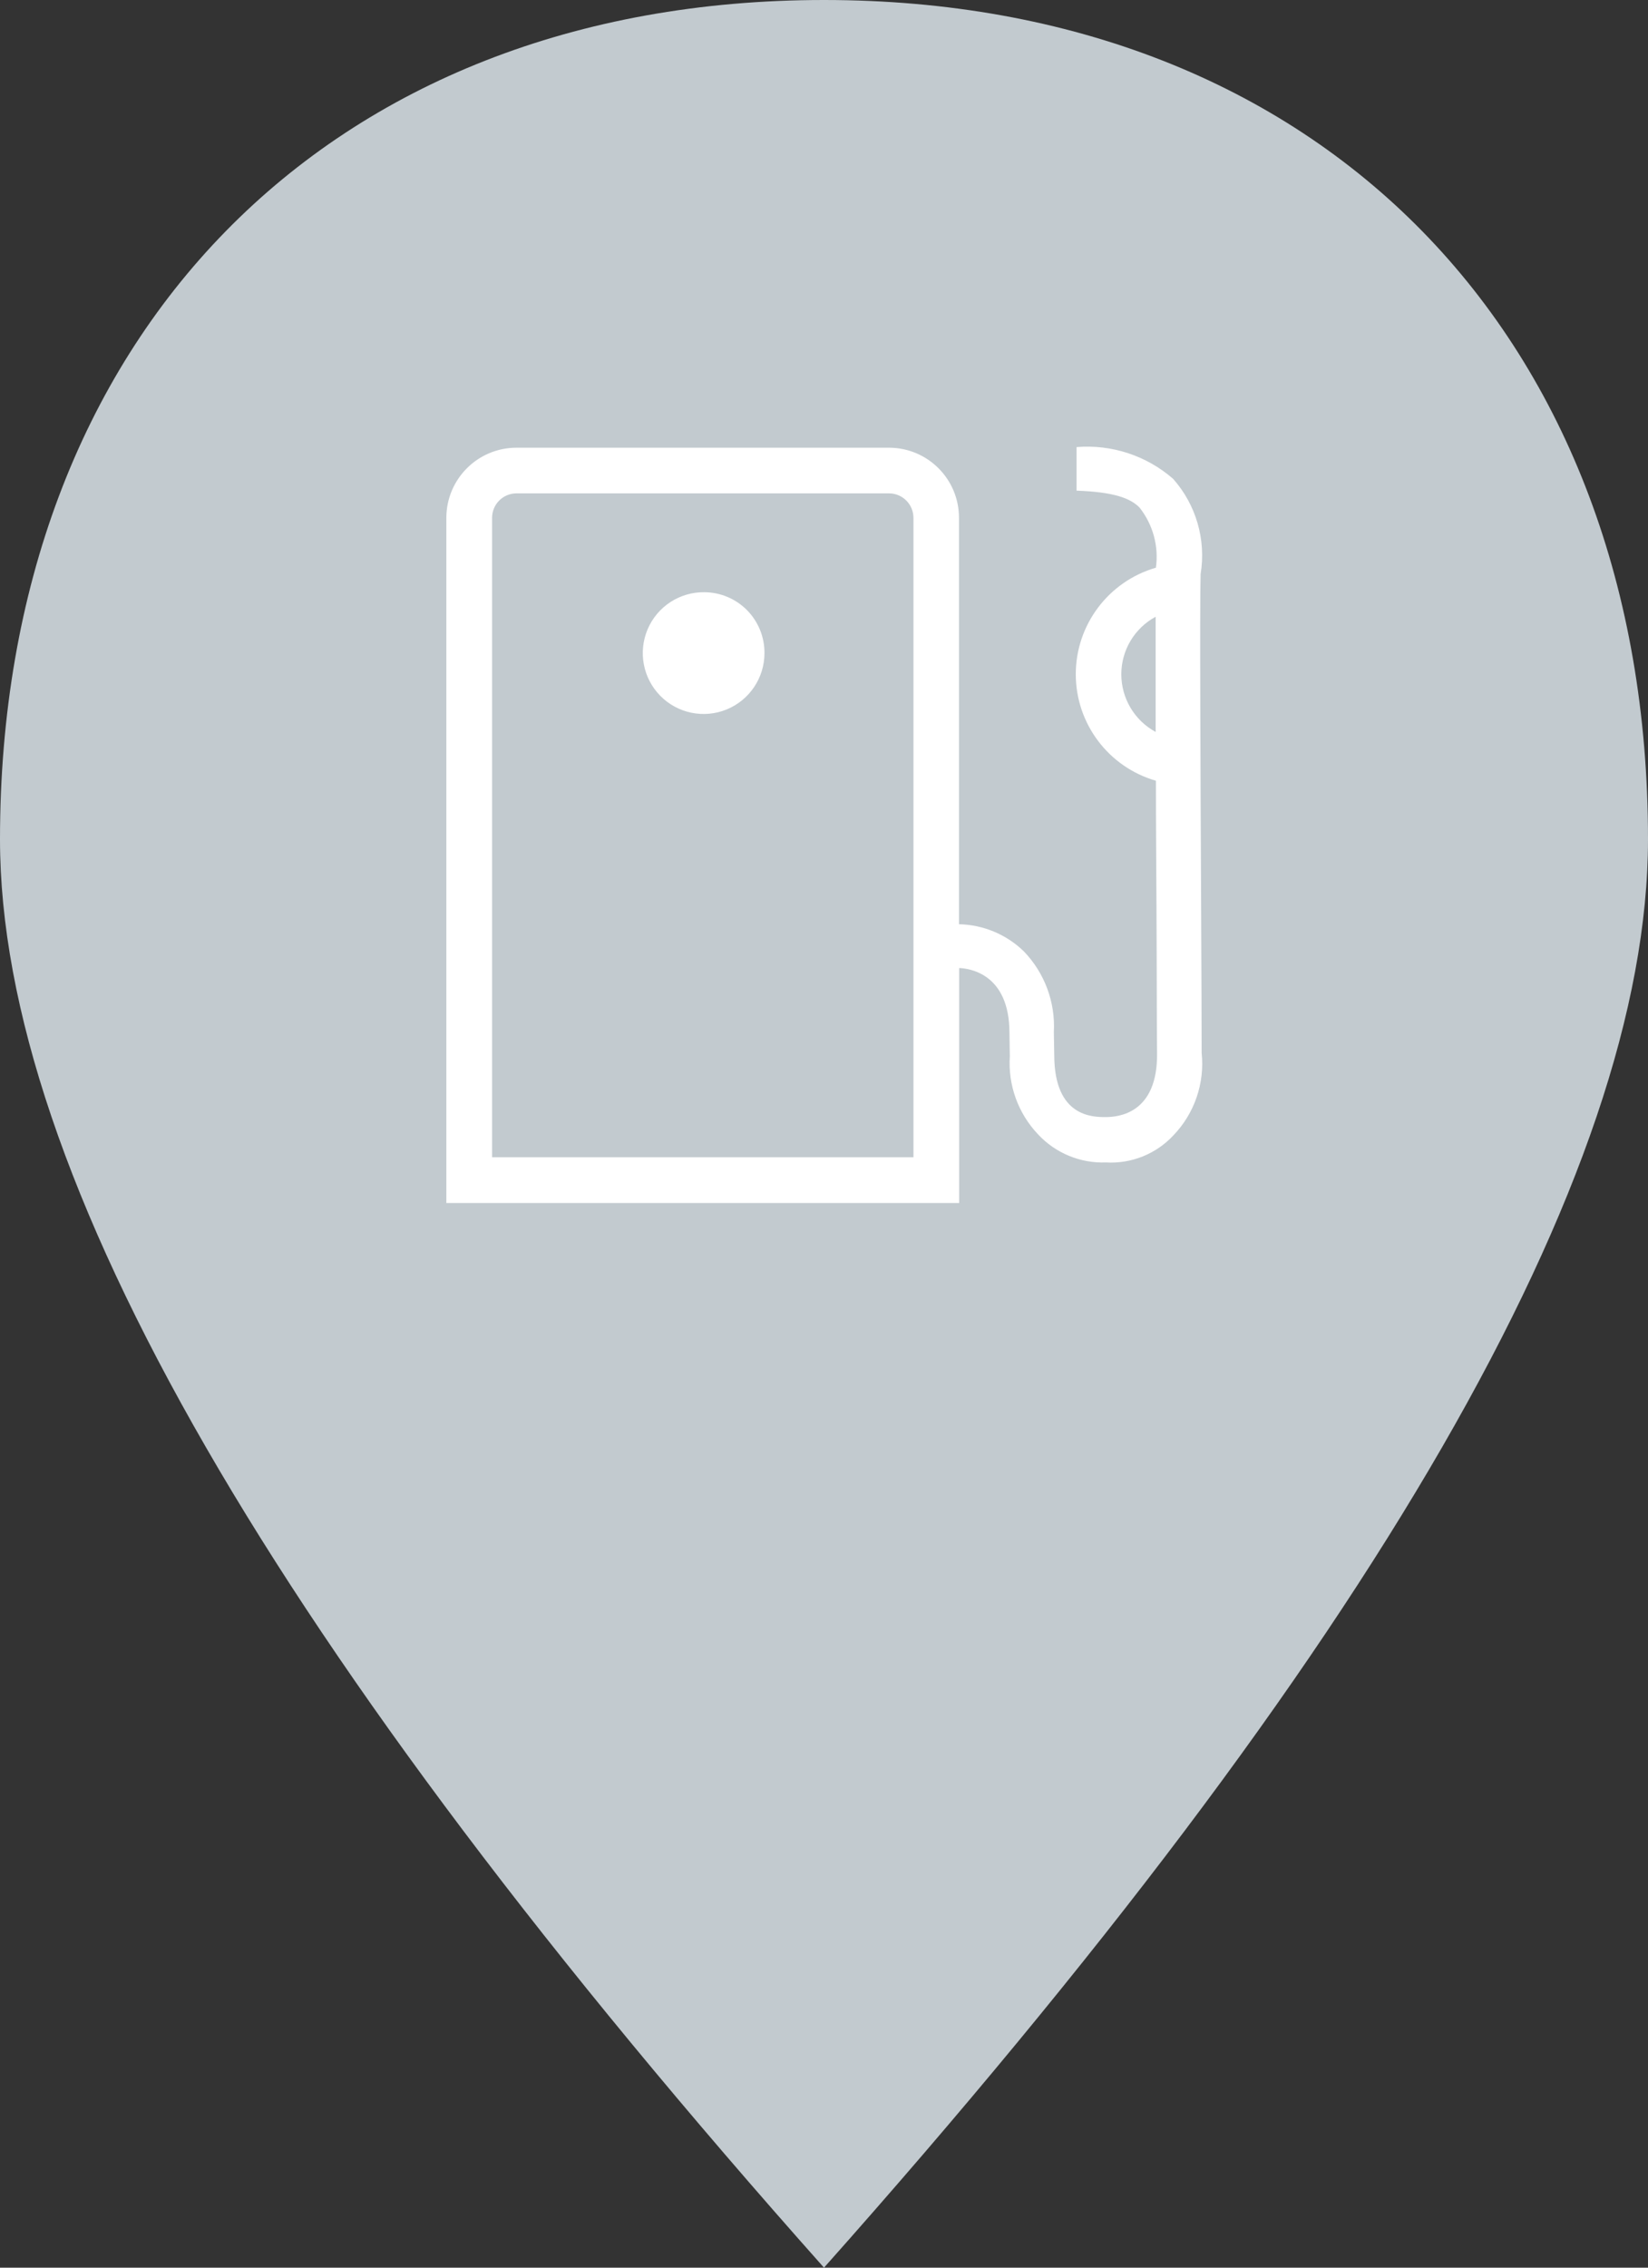
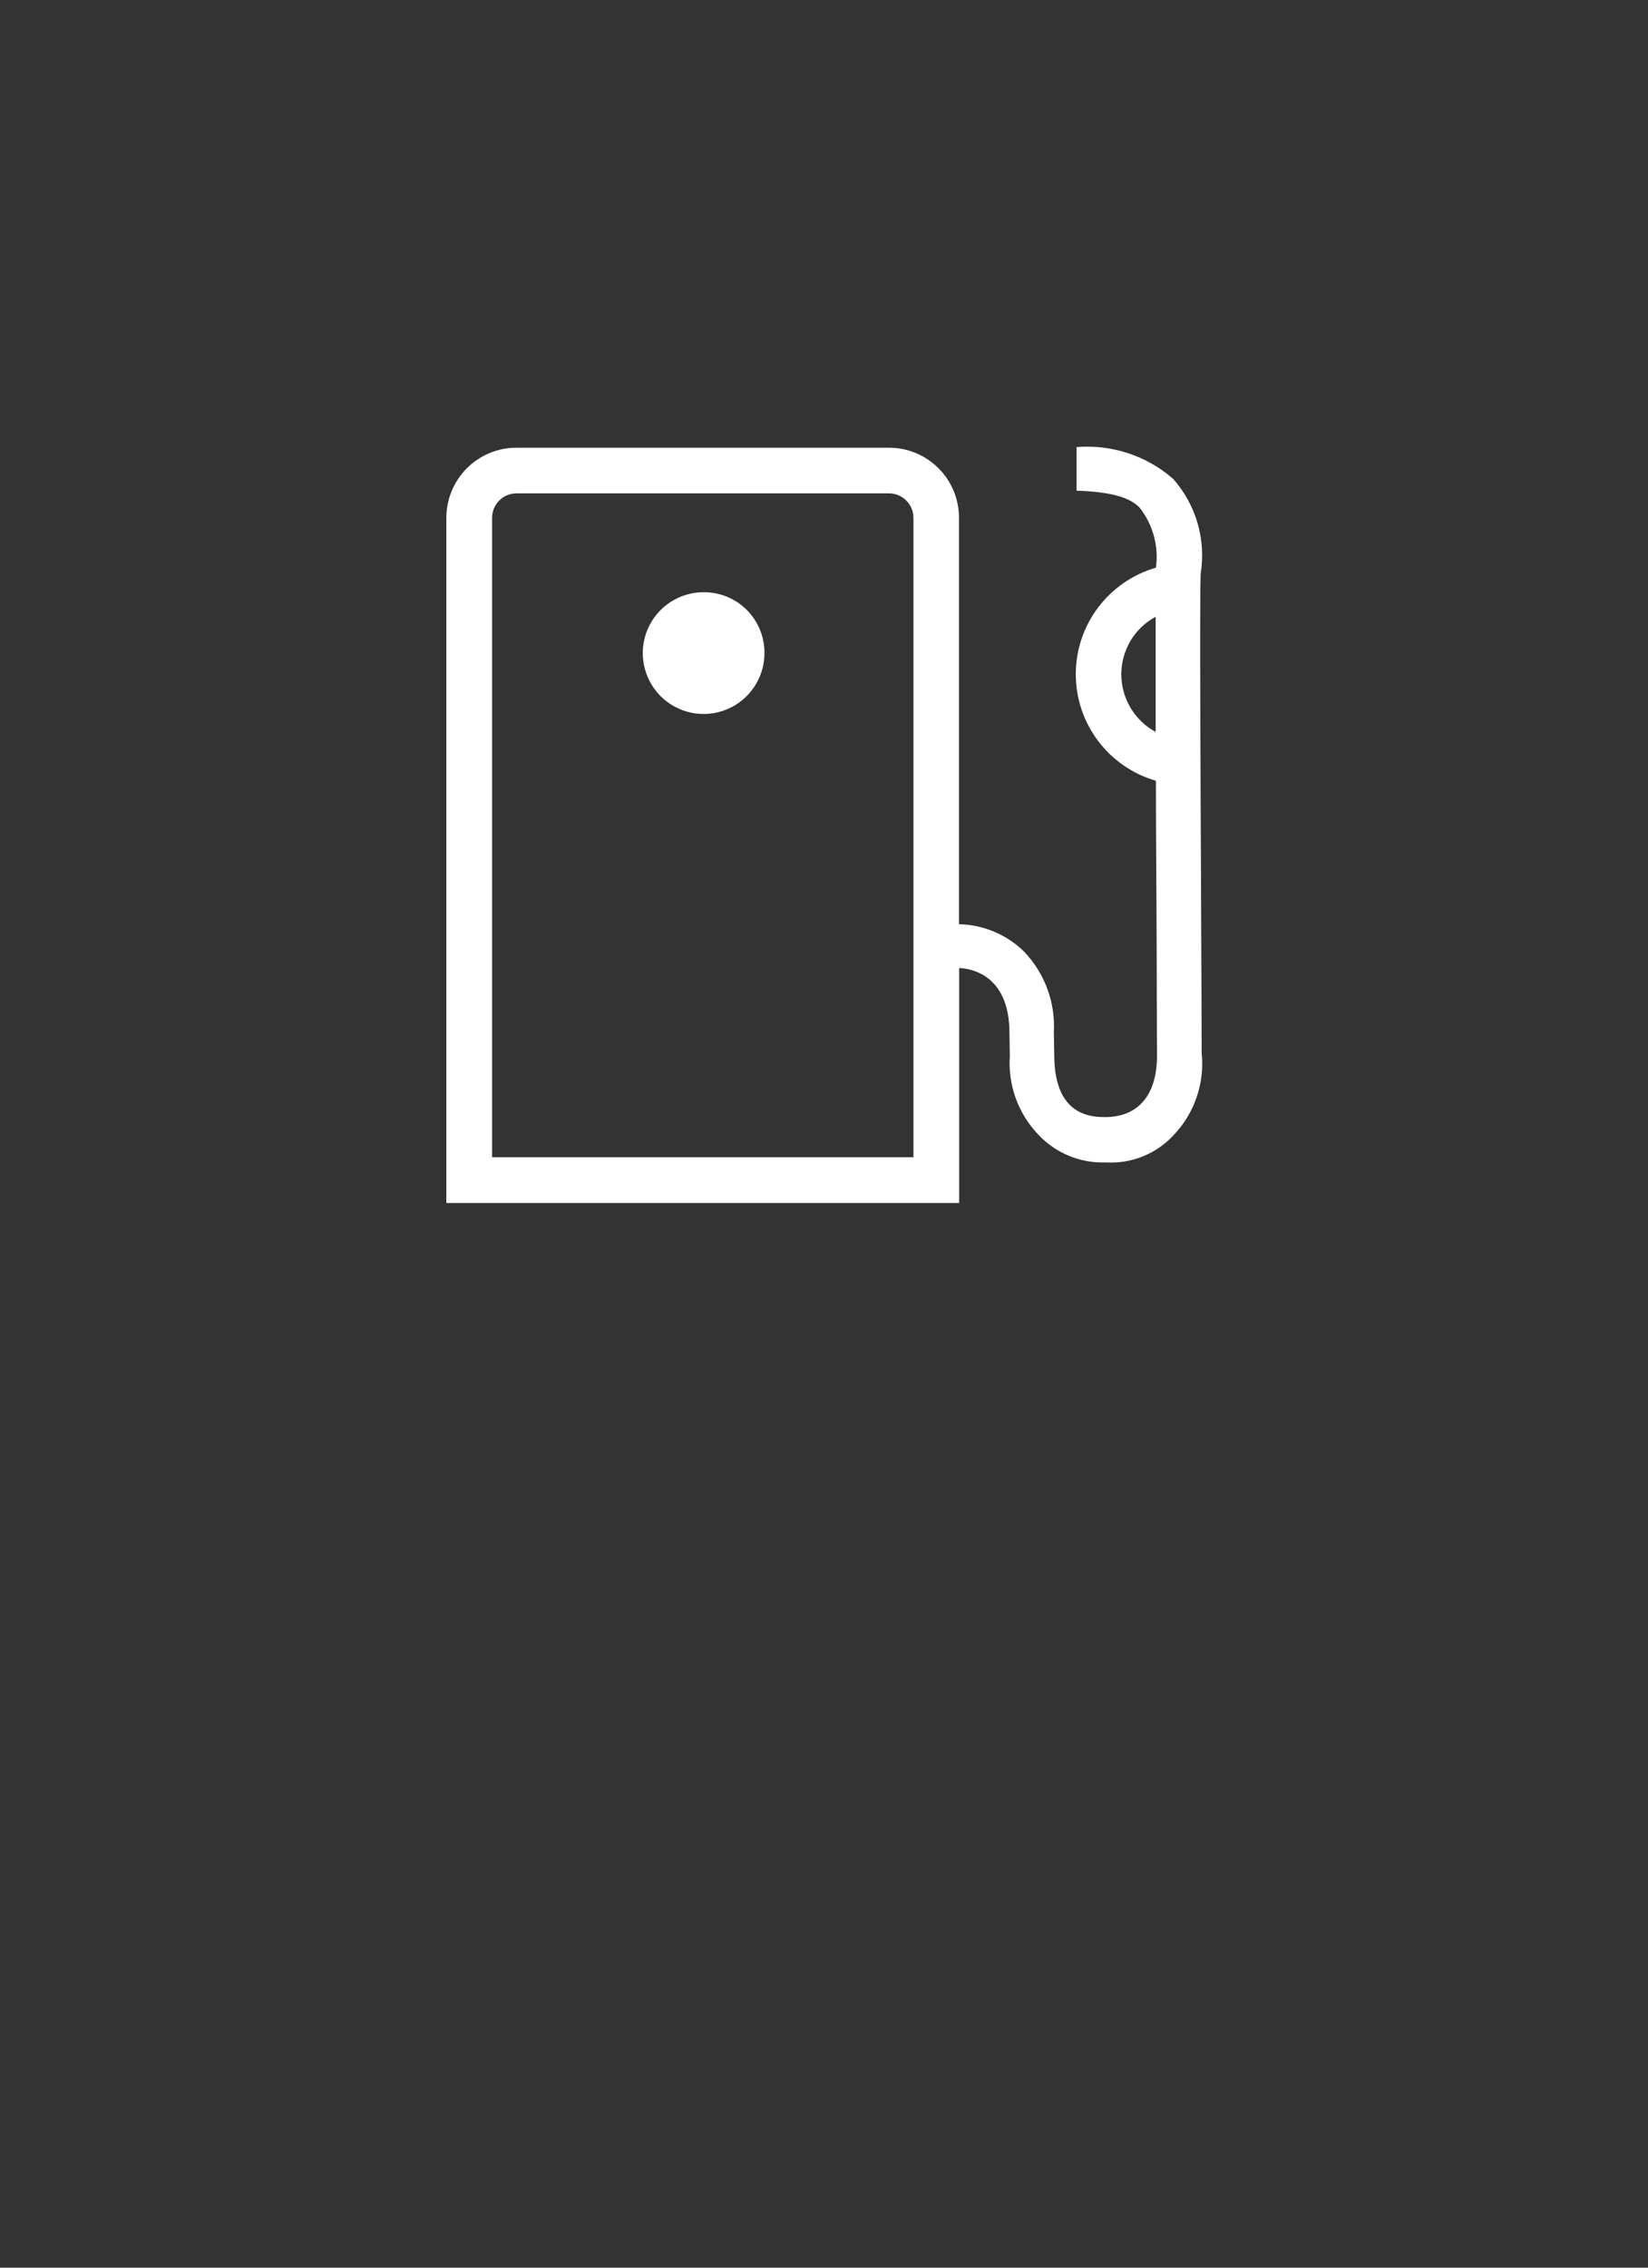
<svg xmlns="http://www.w3.org/2000/svg" width="32px" height="44px" viewBox="0 0 32 44" version="1.1">
  <rect x="0" y="0" width="32" height="44" fill="#333333" stroke="none" />
  <title>data display/map/pin/pin default</title>
  <desc>Created with Sketch.</desc>
  <g id="Page-1" stroke="none" stroke-width="1" fill="none" fill-rule="evenodd">
    <g id="05---Calcola-percorso---Fase-2---Desktop" transform="translate(-635, -226)">
      <g id="Map" transform="translate(0, 120)">
        <g id="Pin" transform="translate(181, 84)">
          <g id="data-display/map/poi/poi-unavailable" transform="translate(454, 22)">
            <g id="pin" transform="translate(0, -0)">
-               <path d="M16,44 C26.667,32.017 32,22.778 32,16.284 C32,6.542 25.651,-3.55271368e-15 16,-3.55271368e-15 C6.349,-3.55271368e-15 0,6.542 0,16.284 C0,22.778 5.333,32.017 16,44 Z" fill="#C2CACF" fill-rule="nonzero" />
              <g id="24px/fuel" transform="translate(8, 8)" fill="#FFFFFF" fill-rule="nonzero">
                <path d="M15.323,9.622 C15.311,7.127 15.294,3.711 15.313,3.139 C15.422,2.474 15.226,1.795 14.779,1.291 C14.263,0.841 13.587,0.619 12.904,0.675 L12.904,1.52 C13.62,1.547 13.94,1.661 14.125,1.846 C14.387,2.176 14.503,2.598 14.445,3.015 C13.524,3.281 12.889,4.124 12.889,5.082 C12.889,6.041 13.524,6.883 14.445,7.149 C14.445,7.971 14.452,8.827 14.456,9.624 C14.463,10.927 14.461,12.024 14.467,12.427 C14.485,13.616 13.705,13.675 13.467,13.675 C13.211,13.675 12.475,13.669 12.471,12.481 L12.463,12.026 C12.495,11.446 12.284,10.879 11.881,10.46 C11.543,10.131 11.092,9.943 10.621,9.933 L10.621,2.046 C10.621,1.297 10.015,0.69 9.267,0.687 L2.029,0.687 C1.276,0.687 0.667,1.297 0.667,2.049 L0.667,15.342 L10.625,15.342 L10.625,10.783 C10.816,10.79 11.599,10.887 11.601,12.037 L11.608,12.495 C11.571,13.054 11.769,13.602 12.155,14.009 C12.495,14.375 12.977,14.574 13.476,14.555 C13.968,14.584 14.448,14.391 14.784,14.03 C15.194,13.604 15.395,13.018 15.333,12.43 C15.333,12.023 15.329,10.928 15.323,9.622 Z M9.737,14.455 L1.555,14.455 L1.555,2.047 C1.555,1.785 1.767,1.573 2.029,1.573 L9.263,1.573 C9.524,1.573 9.736,1.785 9.737,2.047 L9.737,14.455 Z M13.773,5.083 C13.773,4.617 14.029,4.188 14.44,3.967 C14.44,4.539 14.44,5.327 14.44,6.202 C14.029,5.98 13.773,5.55 13.773,5.083 L13.773,5.083 Z M5.679,3.491 C5.2,3.484 4.764,3.768 4.576,4.208 C4.388,4.649 4.485,5.159 4.82,5.5 C5.156,5.842 5.665,5.947 6.109,5.766 C6.552,5.585 6.843,5.154 6.844,4.675 C6.847,4.364 6.726,4.064 6.507,3.841 C6.289,3.619 5.99,3.493 5.679,3.491 L5.679,3.491 Z" id="Shape" />
              </g>
            </g>
          </g>
        </g>
      </g>
    </g>
  </g>
</svg>